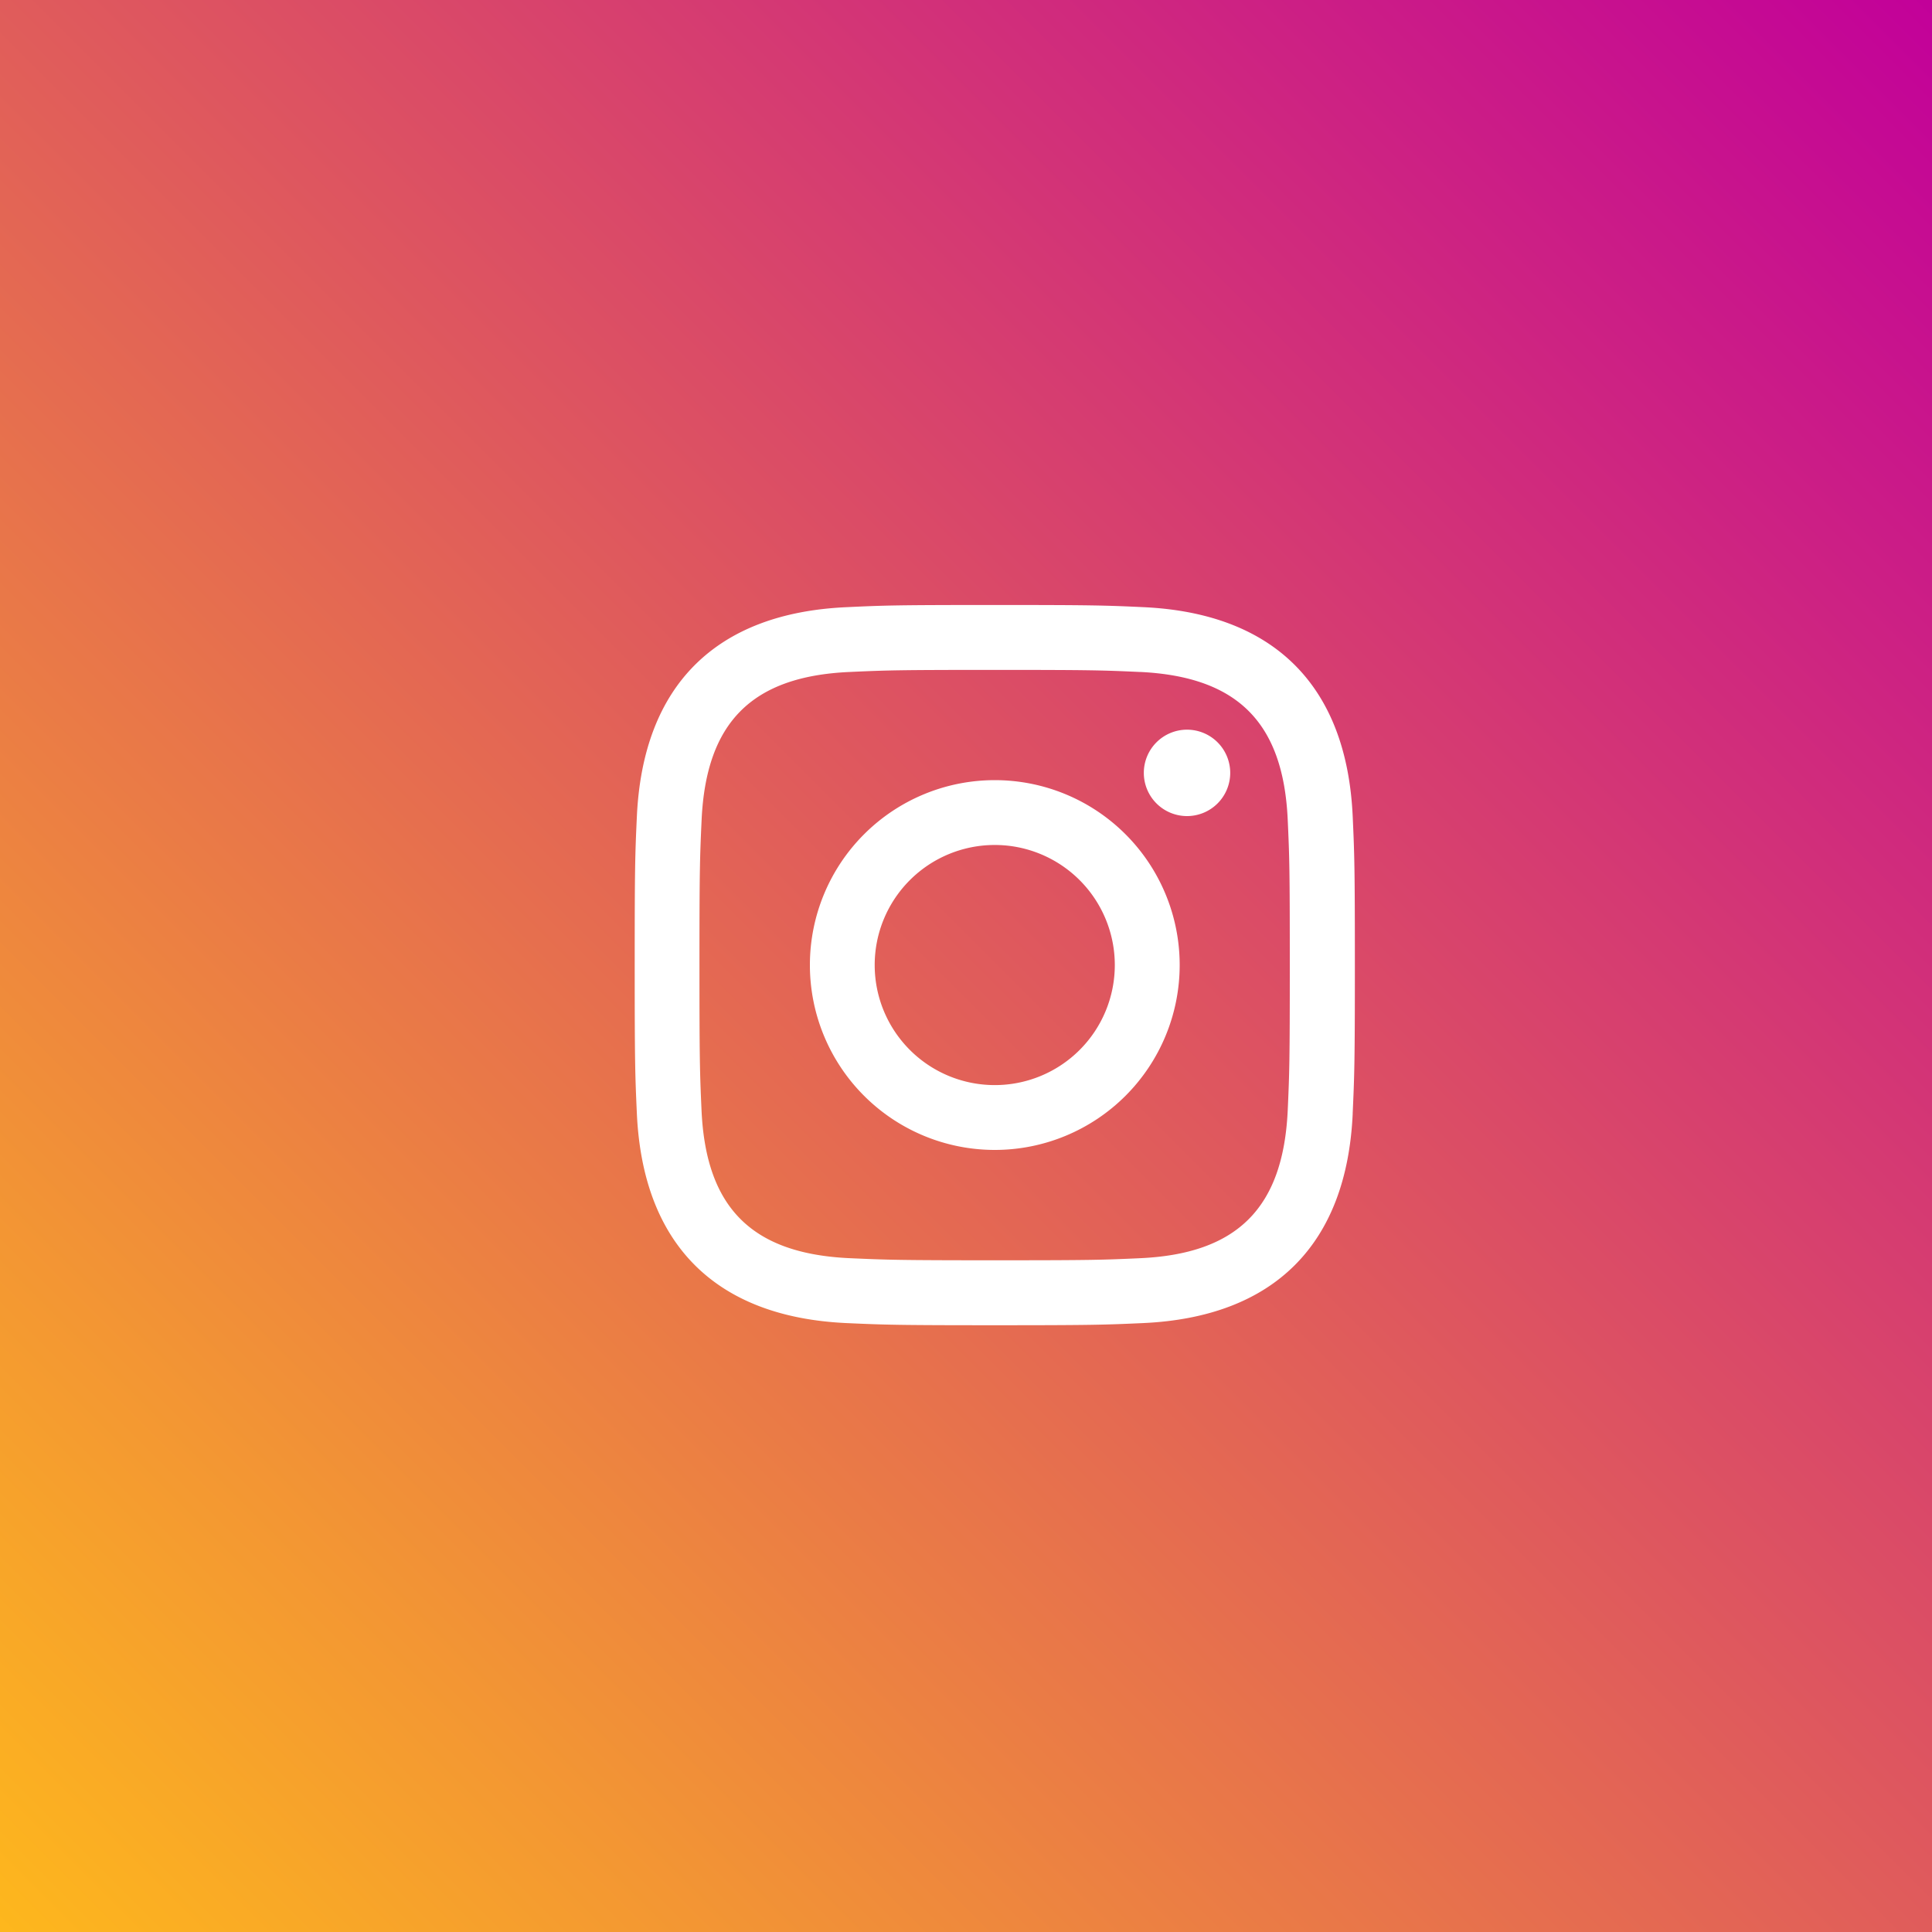
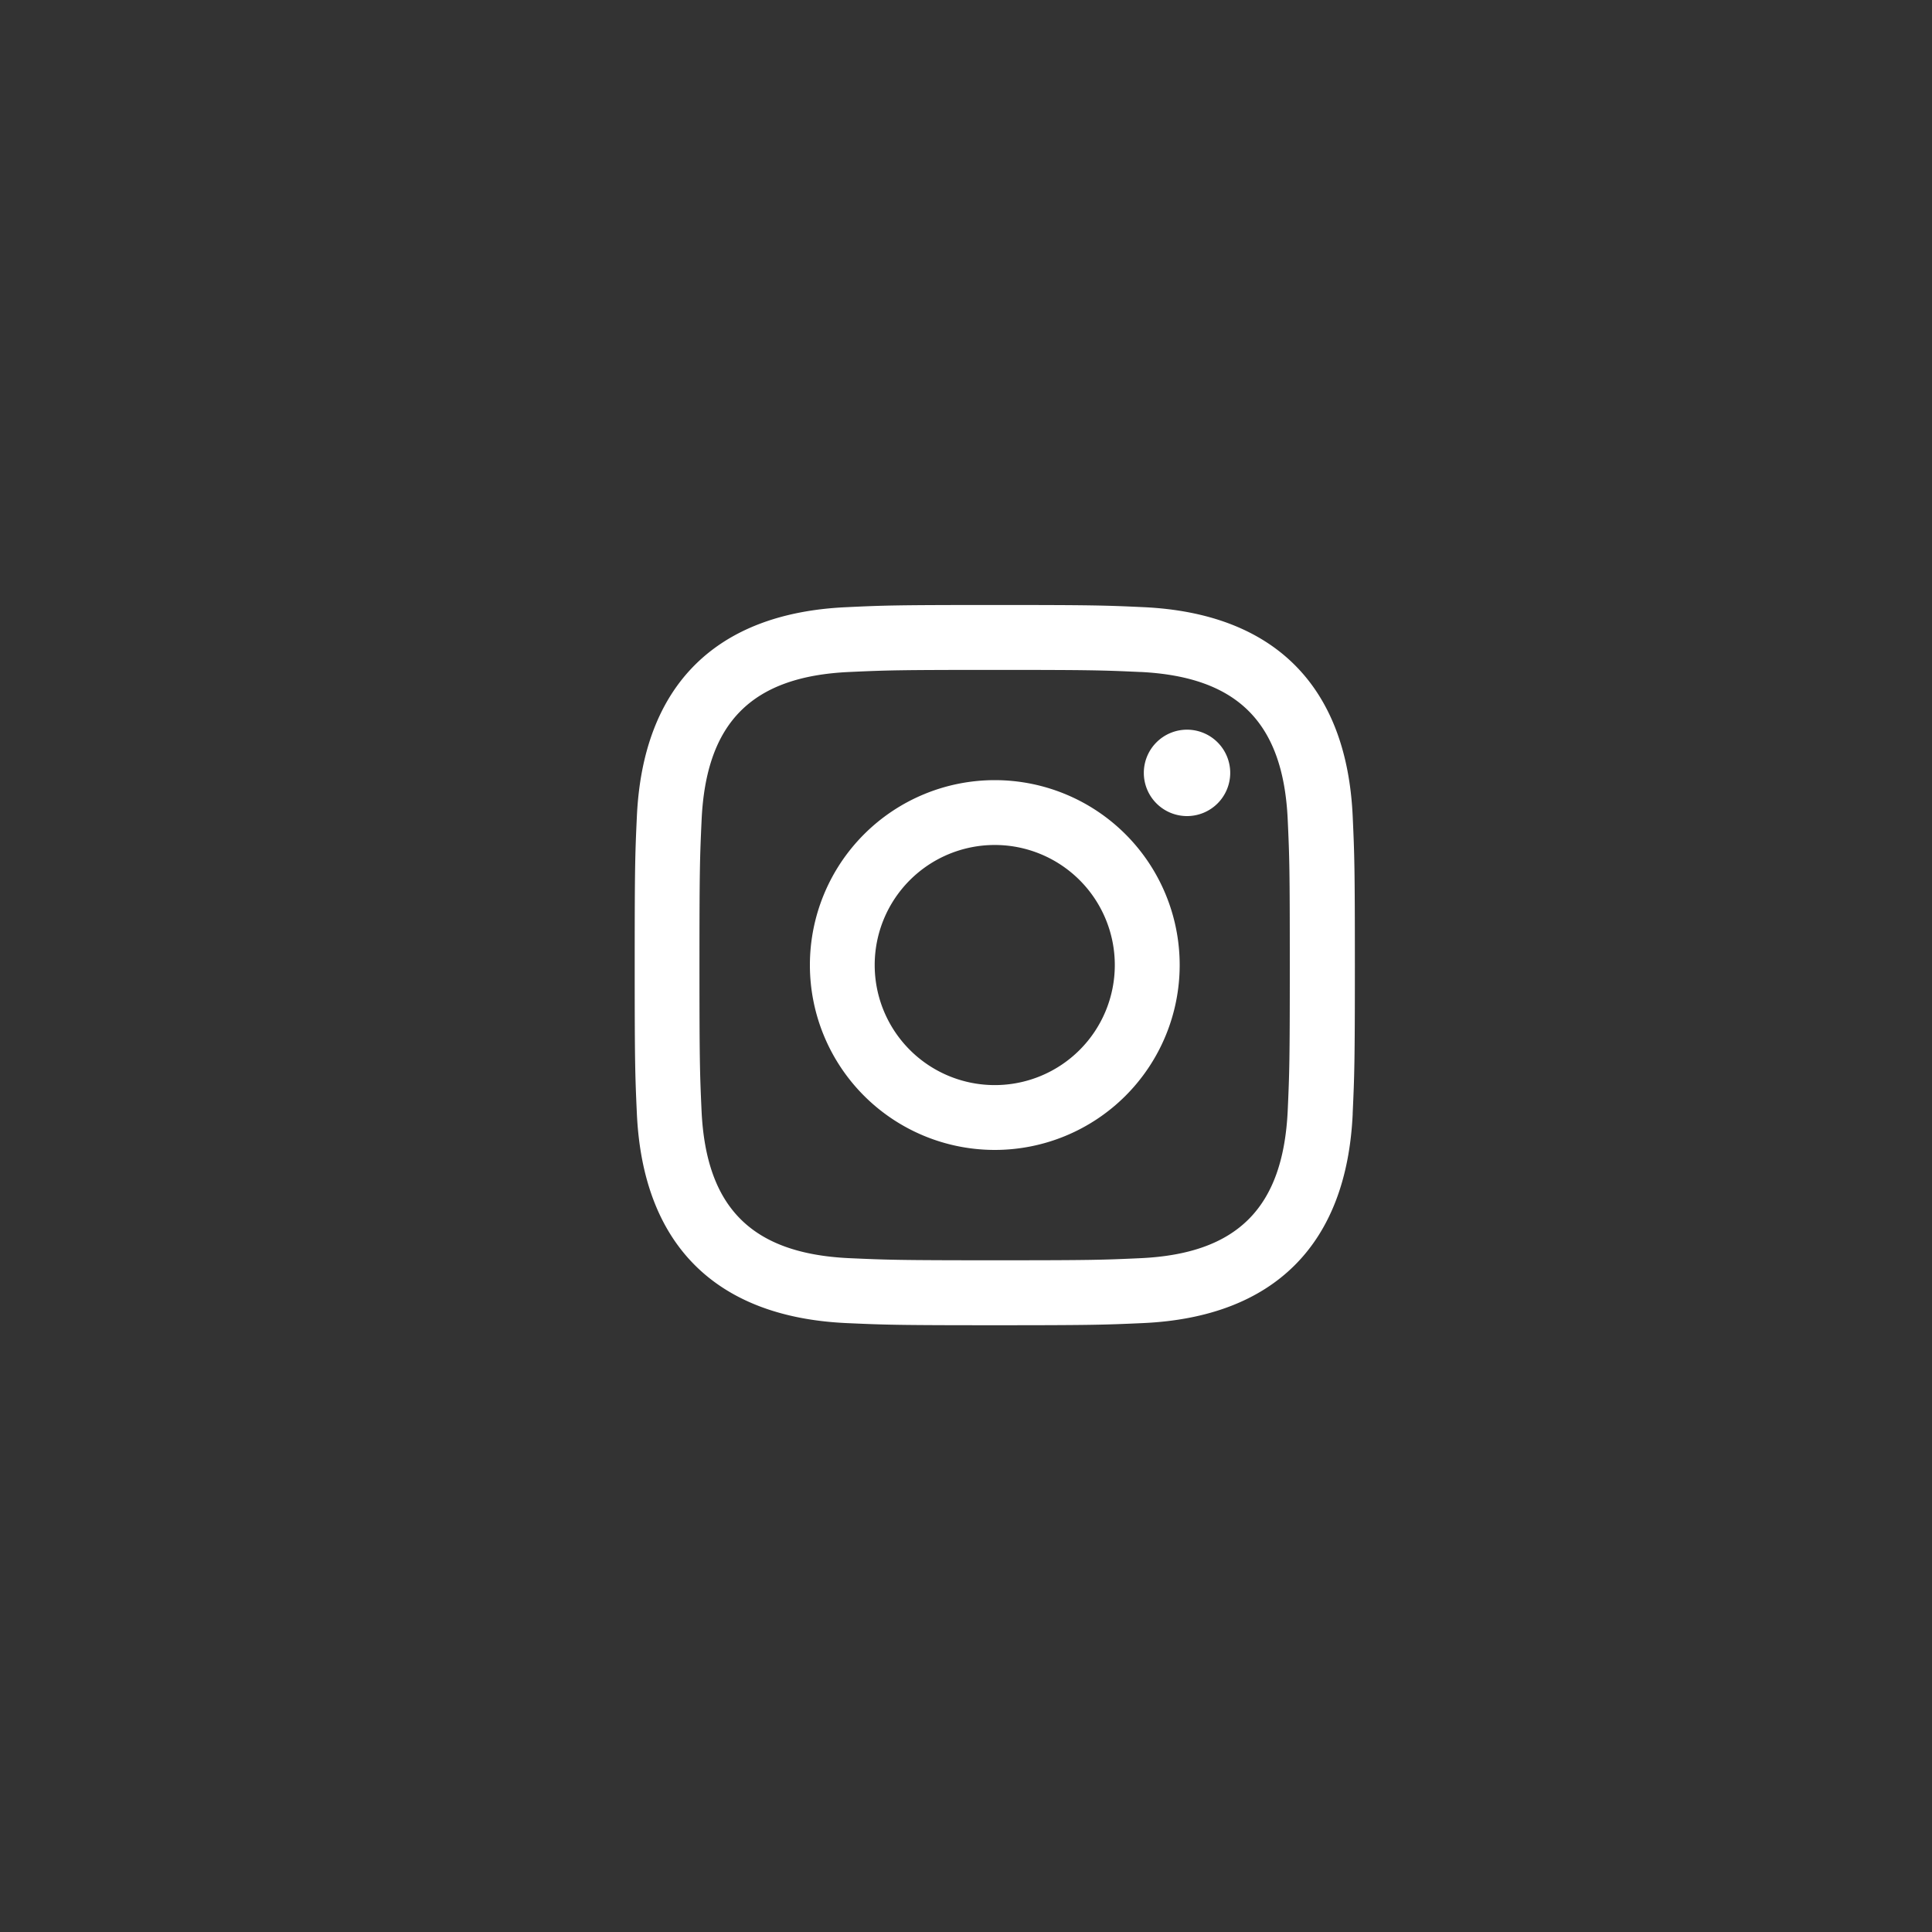
<svg xmlns="http://www.w3.org/2000/svg" width="50" height="50" viewBox="0 0 50 50">
  <rect x="0" y="0" width="50" height="50" fill="#333333" stroke="none" />
  <defs>
    <linearGradient id="a" x1="1" x2="0" y2="1" gradientUnits="objectBoundingBox">
      <stop offset="0" stop-color="#c2009a" />
      <stop offset="1" stop-color="#feb81c" />
    </linearGradient>
  </defs>
  <g transform="translate(-1350 -2211)">
-     <rect width="50" height="50" transform="translate(1350 2211)" fill="url(#a)" />
    <path d="M1258.255,1174.892c-.982-.045-1.278-.054-3.766-.054s-2.783.009-3.765.054c-2.528.115-3.7,1.313-3.819,3.819-.045.983-.056,1.278-.056,3.766s.01,2.783.054,3.766c.115,2.5,1.288,3.7,3.819,3.819.982.044,1.278.055,3.766.055s2.784-.009,3.766-.054c2.528-.115,3.7-1.315,3.819-3.819.044-.983.054-1.278.054-3.766s-.009-2.783-.054-3.765c-.115-2.508-1.294-3.7-3.819-3.822Zm5.5,11.429c-.154,3.388-2.039,5.266-5.42,5.421-.995.045-1.312.056-3.844.056s-2.846-.011-3.844-.056c-3.384-.157-5.262-2.039-5.418-5.421-.045-.994-.056-1.31-.056-3.844s.01-2.848.056-3.844c.156-3.385,2.036-5.264,5.418-5.418.994-.047,1.31-.057,3.844-.057s2.848.01,3.844.056c3.387.155,5.268,2.039,5.42,5.42.045.995.056,1.312.056,3.844s-.012,2.847-.057,3.843Zm-4.288-7.7a1.118,1.118,0,1,1,1.118-1.118,1.118,1.118,0,0,1-1.118,1.118Zm-4.975-.93a4.785,4.785,0,1,0,0,9.57h0a4.785,4.785,0,0,0,0-9.57Zm0,7.892a3.107,3.107,0,1,1,3.106-3.107A3.106,3.106,0,0,1,1254.489,1185.583Z" transform="translate(121.253 1053.499)" fill="#fff" />
  </g>
</svg>